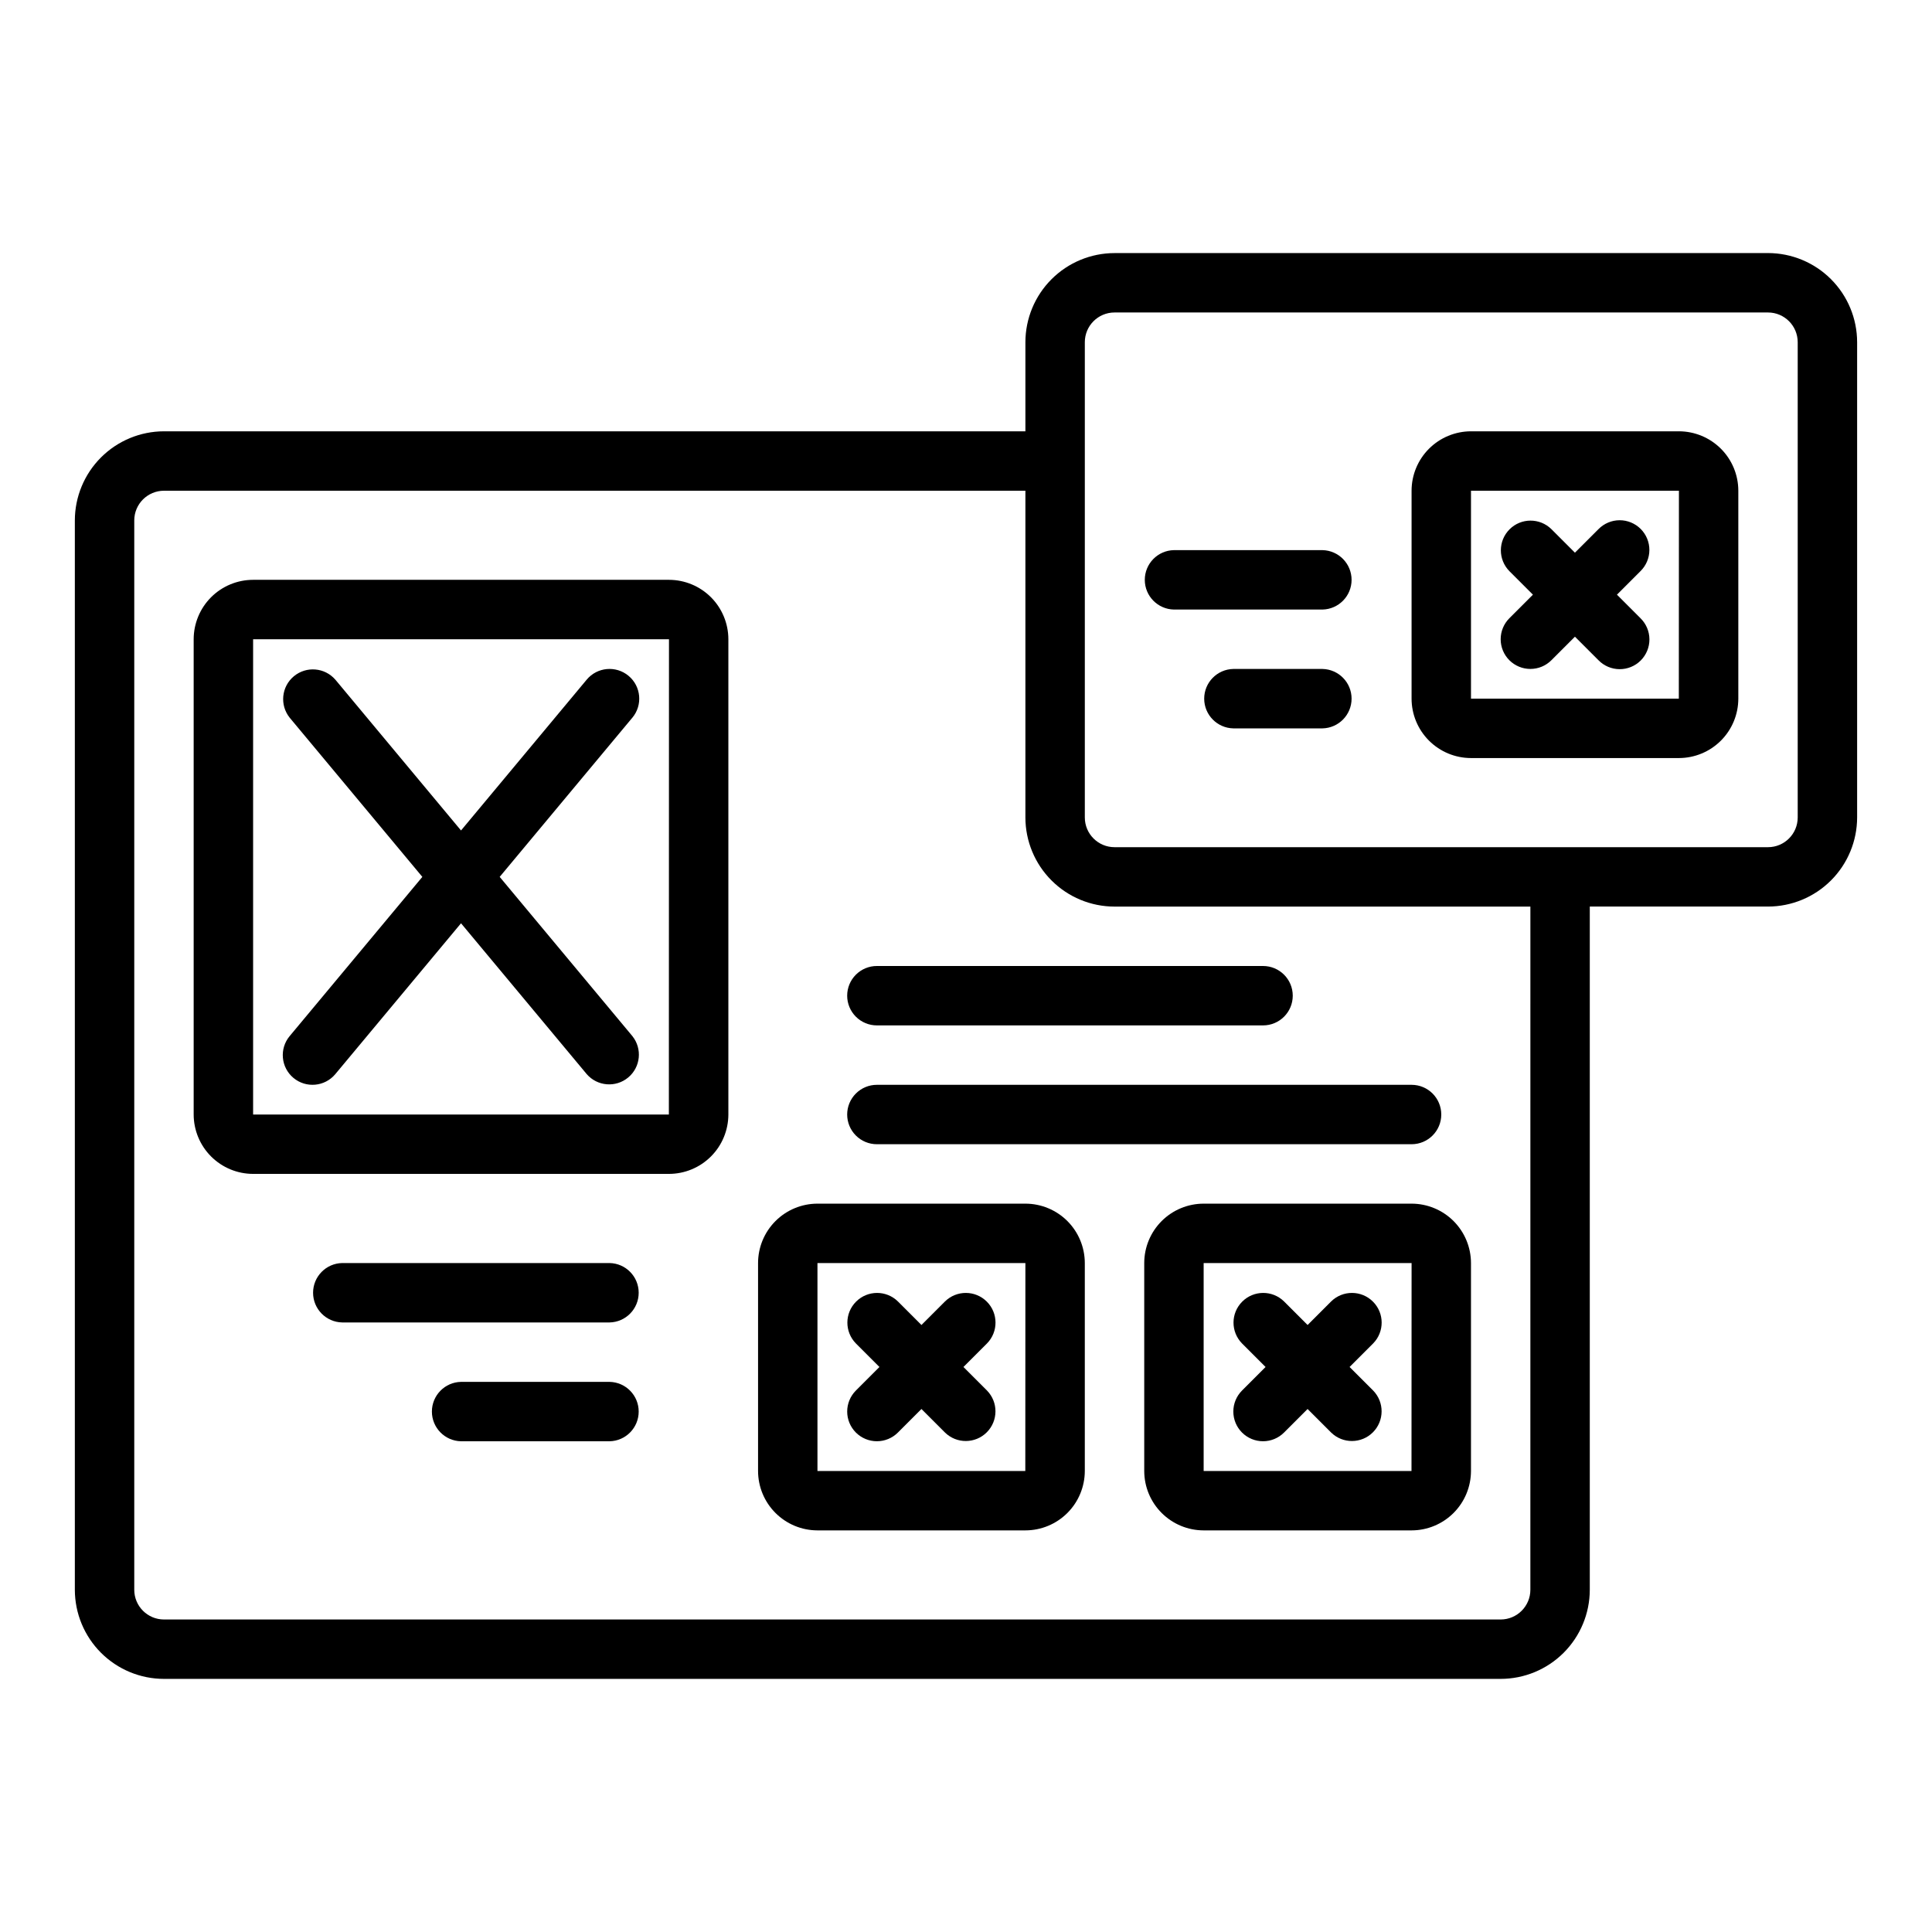
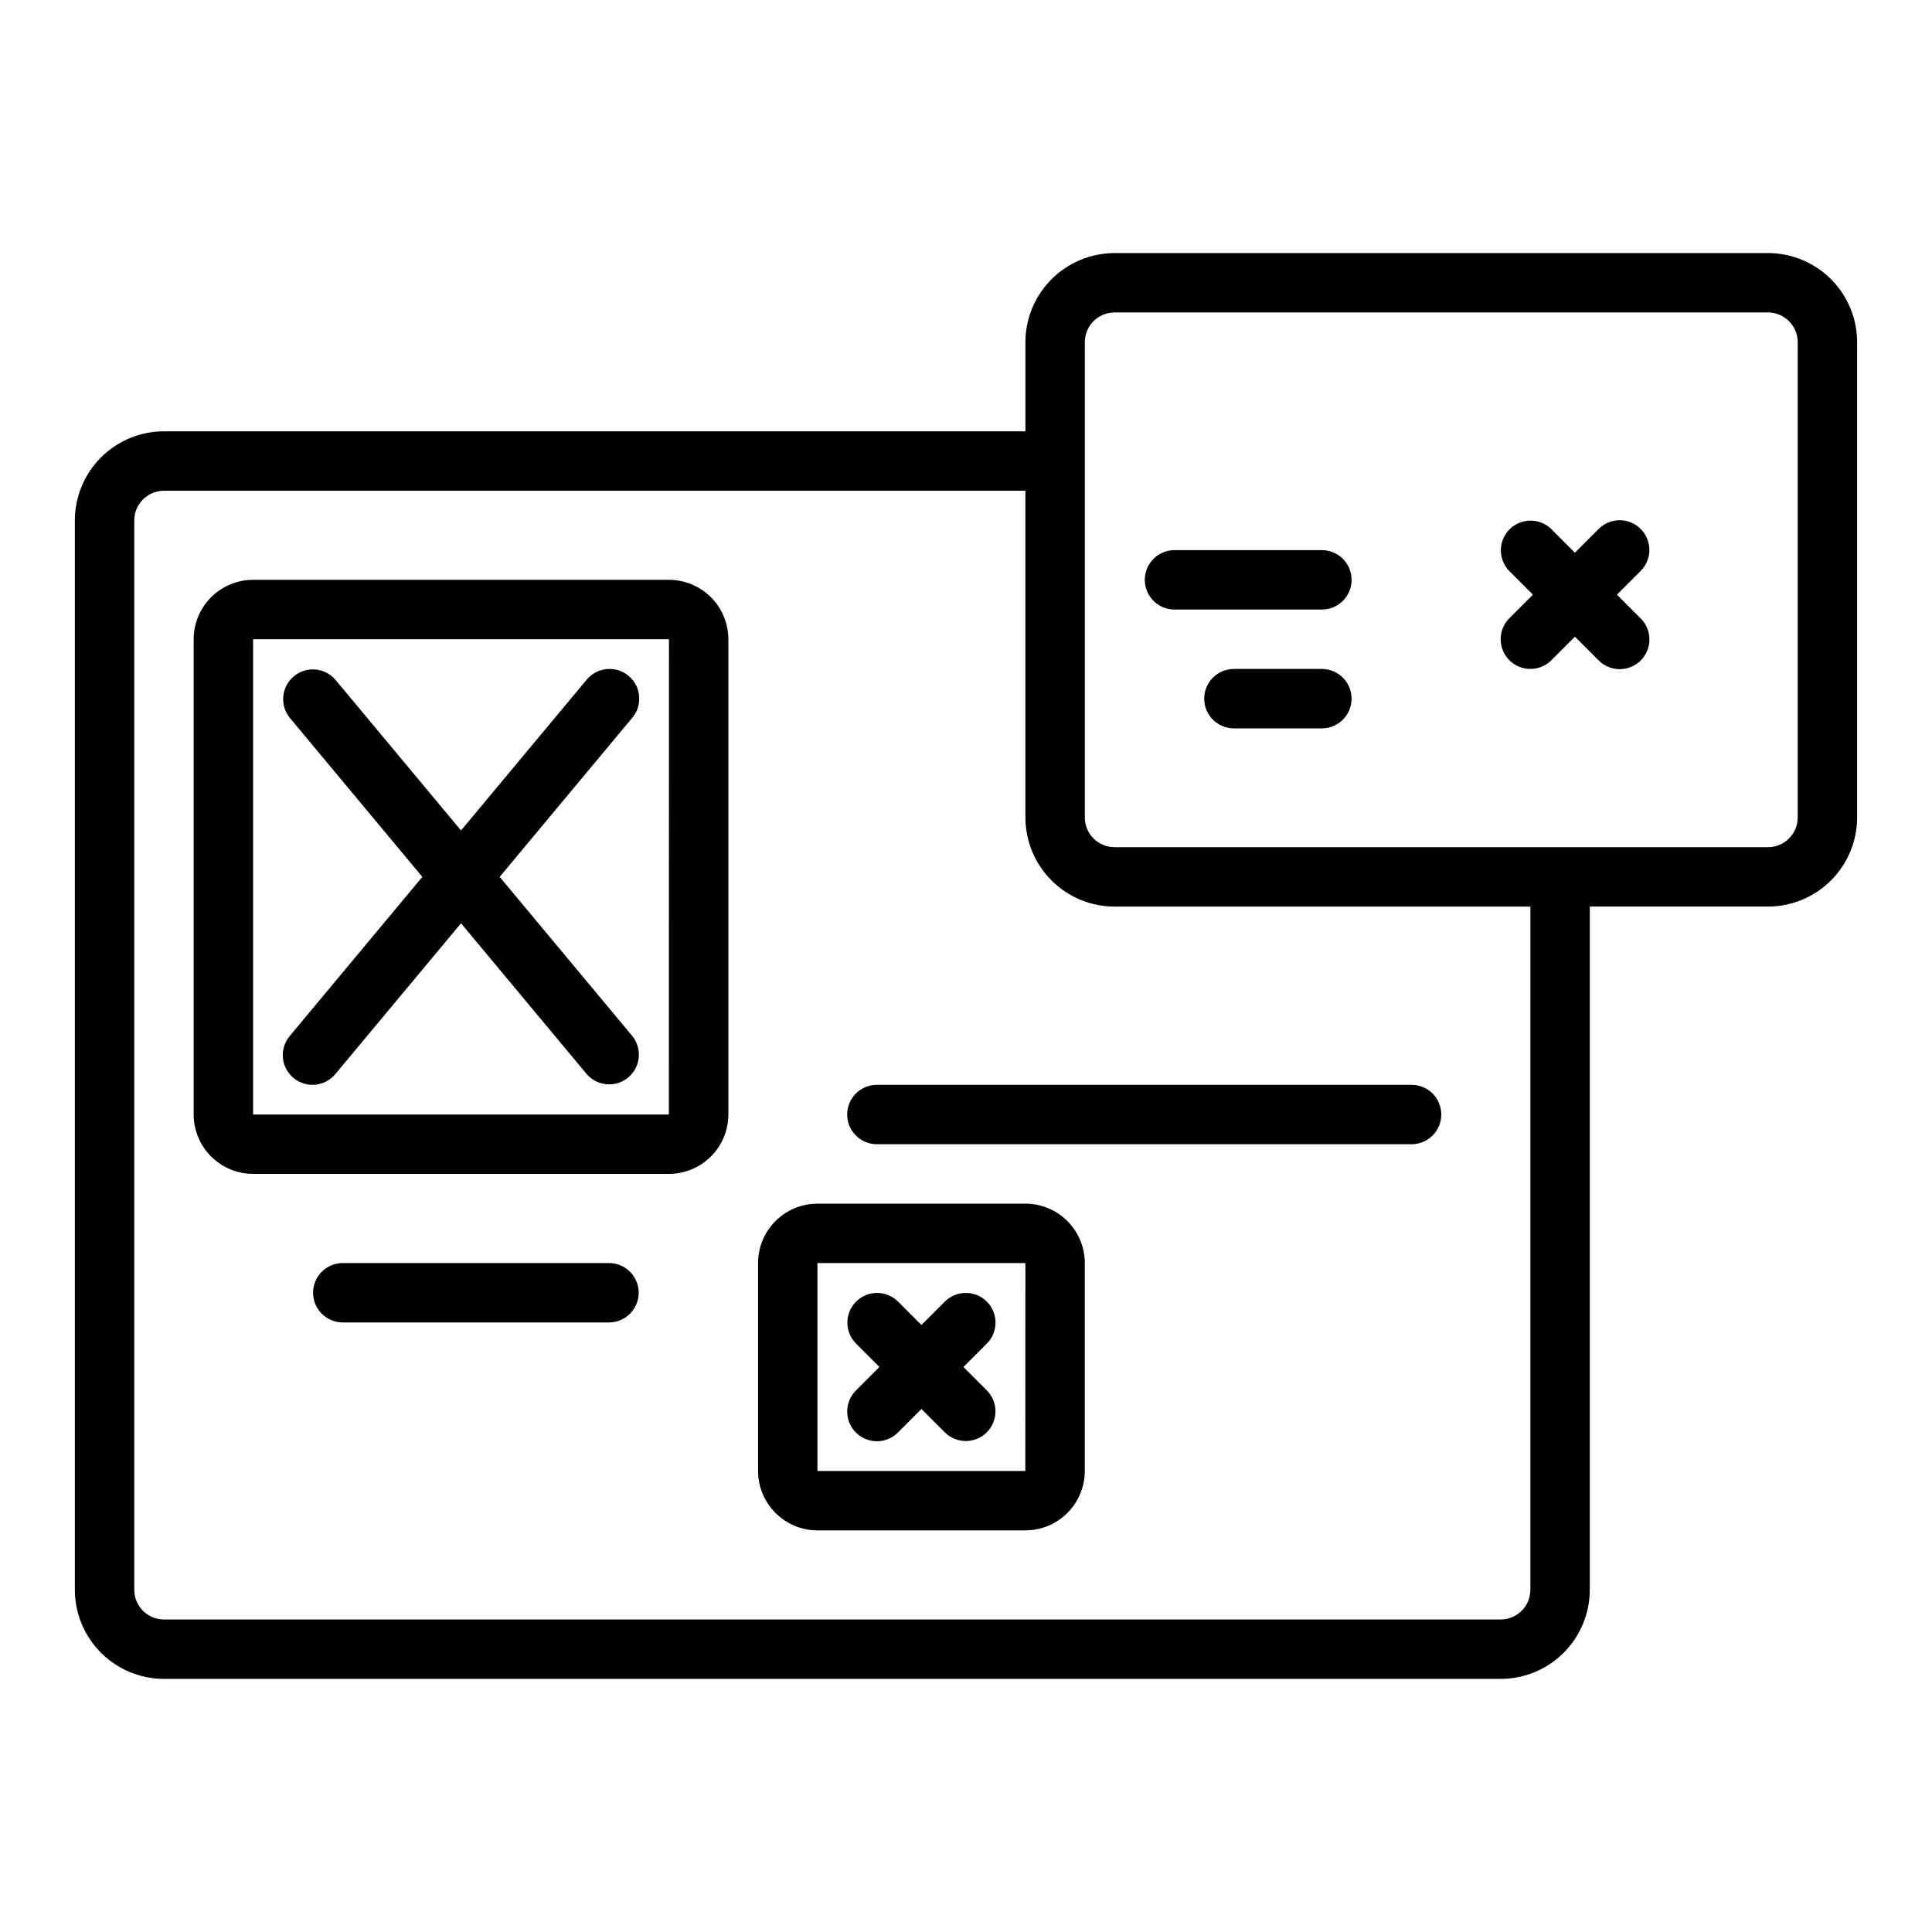
<svg xmlns="http://www.w3.org/2000/svg" fill="#000000" width="800px" height="800px" version="1.1" viewBox="144 144 512 512">
  <g>
    <path d="m321.28 297.66h-110.21c-4.176 0.004-8.176 1.664-11.129 4.613-2.949 2.953-4.609 6.953-4.617 11.129v125.95c0.008 4.172 1.668 8.176 4.617 11.125 2.953 2.953 6.953 4.613 11.129 4.617h110.21c4.176-0.004 8.176-1.664 11.129-4.617 2.949-2.949 4.609-6.953 4.617-11.125v-125.95c-0.008-4.176-1.668-8.176-4.617-11.129-2.953-2.949-6.953-4.609-11.129-4.613zm-0.023 141.7h-110.18v-125.95h110.21z" />
    <path d="m415.74 462.98h-55.105c-4.172 0.004-8.176 1.664-11.125 4.613-2.953 2.953-4.613 6.953-4.617 11.129v55.105c0.004 4.172 1.664 8.176 4.617 11.125 2.949 2.953 6.953 4.613 11.125 4.617h55.105c4.176-0.004 8.176-1.664 11.129-4.617 2.949-2.949 4.609-6.953 4.617-11.125v-55.105c-0.008-4.176-1.668-8.176-4.617-11.129-2.953-2.949-6.953-4.609-11.129-4.613zm-0.023 70.848h-55.082v-55.105h55.105z" />
-     <path d="m462.98 462.98c-4.176 0.004-8.18 1.664-11.129 4.613-2.953 2.953-4.613 6.953-4.617 11.129v55.105c0.004 4.172 1.664 8.176 4.617 11.125 2.949 2.953 6.953 4.613 11.129 4.617h55.105-0.004c4.176-0.004 8.176-1.664 11.129-4.617 2.949-2.949 4.609-6.953 4.617-11.125v-55.105c-0.008-4.176-1.668-8.176-4.617-11.129-2.953-2.949-6.953-4.609-11.129-4.613zm55.082 70.848h-55.082v-55.105h55.105z" />
    <path d="m221.77 429.66c3.344 2.785 8.309 2.332 11.094-1.008l33.312-39.973 33.309 39.973c2.809 3.242 7.695 3.641 10.992 0.895 3.297-2.746 3.789-7.621 1.105-10.973l-35.16-42.191 35.16-42.191h0.004c2.781-3.344 2.328-8.309-1.012-11.09-3.344-2.785-8.309-2.332-11.09 1.008l-33.309 39.973-33.309-39.973h-0.004c-2.809-3.238-7.695-3.633-10.988-0.891-3.297 2.746-3.789 7.621-1.109 10.973l35.16 42.191-35.16 42.191c-2.785 3.34-2.332 8.305 1.004 11.086z" />
    <path d="m370.82 523.64c1.477 1.477 3.481 2.305 5.566 2.305 2.086 0 4.09-0.828 5.566-2.305l6.242-6.242 6.242 6.242c3.082 3.016 8.02 2.988 11.07-0.062 3.047-3.051 3.074-7.984 0.059-11.07l-6.242-6.242 6.242-6.242c3.027-3.082 3.004-8.027-0.047-11.078-3.055-3.055-8-3.078-11.082-0.051l-6.242 6.242-6.242-6.242c-3.082-3.027-8.027-3.004-11.082 0.051-3.055 3.051-3.078 7.996-0.051 11.078l6.242 6.242-6.242 6.242c-1.477 1.477-2.305 3.481-2.305 5.566 0 2.09 0.828 4.09 2.305 5.566z" />
-     <path d="m473.15 523.64c1.477 1.477 3.481 2.305 5.566 2.305 2.09 0 4.09-0.828 5.566-2.305l6.242-6.242 6.242 6.242c3.082 3.016 8.02 2.988 11.07-0.062 3.047-3.051 3.074-7.984 0.059-11.07l-6.242-6.242 6.242-6.242c3.027-3.082 3.008-8.027-0.047-11.078-3.055-3.055-8-3.078-11.082-0.051l-6.242 6.242-6.242-6.242c-3.082-3.027-8.027-3.004-11.082 0.051-3.055 3.051-3.078 7.996-0.051 11.078l6.242 6.242-6.242 6.242c-1.477 1.477-2.305 3.481-2.305 5.566 0 2.09 0.828 4.09 2.305 5.566z" />
-     <path d="m588.93 258.3h-55.102c-4.176 0.008-8.176 1.668-11.129 4.617-2.953 2.953-4.613 6.953-4.617 11.129v55.105-0.004c0.004 4.176 1.664 8.18 4.617 11.129 2.953 2.953 6.953 4.613 11.129 4.617h55.105-0.004c4.176-0.004 8.176-1.664 11.129-4.617 2.953-2.949 4.613-6.953 4.617-11.129v-55.102c-0.004-4.176-1.664-8.176-4.617-11.129-2.953-2.949-6.953-4.609-11.129-4.617zm-0.023 70.848h-55.078v-55.102h55.105z" />
    <path d="m544 318.97c1.477 1.477 3.481 2.305 5.566 2.305 2.09 0 4.09-0.828 5.566-2.305l6.242-6.242 6.242 6.242c1.473 1.504 3.481 2.356 5.586 2.367 2.102 0.012 4.121-0.82 5.609-2.305 1.484-1.488 2.316-3.508 2.305-5.609-0.012-2.106-0.863-4.113-2.367-5.586l-6.242-6.242 6.242-6.242c1.496-1.473 2.344-3.481 2.356-5.578 0.008-2.102-0.82-4.117-2.305-5.602-1.488-1.488-3.504-2.316-5.602-2.309-2.102 0.012-4.109 0.859-5.582 2.359l-6.242 6.242-6.242-6.242c-3.082-3.027-8.027-3.008-11.082 0.047-3.055 3.055-3.074 8-0.051 11.082l6.242 6.242-6.242 6.242c-1.477 1.477-2.305 3.481-2.305 5.566s0.828 4.09 2.305 5.566z" />
    <path d="m612.54 211.07h-173.18c-6.262 0.008-12.266 2.496-16.691 6.926-4.43 4.426-6.918 10.43-6.926 16.691v23.617l-228.29-0.004c-6.262 0.008-12.262 2.5-16.691 6.926-4.426 4.426-6.918 10.43-6.926 16.691v283.39c0.008 6.262 2.5 12.262 6.926 16.691 4.43 4.426 10.43 6.918 16.691 6.922h354.24c6.262-0.004 12.266-2.496 16.691-6.922 4.426-4.43 6.918-10.43 6.926-16.691v-181.06h47.23c6.262-0.008 12.266-2.496 16.691-6.926 4.426-4.426 6.918-10.43 6.926-16.691v-125.95c-0.008-6.262-2.5-12.266-6.926-16.691-4.426-4.43-10.43-6.918-16.691-6.926zm-62.977 354.24c-0.004 4.344-3.527 7.867-7.871 7.871h-354.24c-4.344-0.004-7.867-3.527-7.871-7.871v-283.39c0.004-4.344 3.527-7.867 7.871-7.871h228.29v86.59c0.008 6.262 2.496 12.266 6.926 16.691 4.426 4.43 10.43 6.918 16.691 6.926h110.21zm70.848-204.67v-0.004c-0.004 4.348-3.523 7.871-7.871 7.875h-173.18c-4.348-0.004-7.867-3.527-7.871-7.875v-125.95c0.004-4.348 3.523-7.871 7.871-7.875h173.18c4.348 0.004 7.867 3.527 7.871 7.875z" />
    <path d="m494.46 289.79h-39.359c-4.285 0.086-7.719 3.586-7.719 7.875 0 4.285 3.434 7.785 7.719 7.871h39.359c4.289-0.086 7.723-3.586 7.723-7.871 0-4.289-3.434-7.789-7.723-7.875z" />
    <path d="m494.46 321.28h-23.613c-4.289 0.086-7.723 3.586-7.723 7.875 0.004 4.285 3.434 7.785 7.723 7.871h23.613c4.289-0.086 7.723-3.586 7.723-7.875 0-4.285-3.434-7.785-7.723-7.871z" />
-     <path d="m368.51 407.87c0 2.086 0.828 4.09 2.305 5.566 1.477 1.477 3.477 2.305 5.566 2.305h102.34c4.348 0 7.871-3.523 7.871-7.871s-3.523-7.871-7.871-7.871h-102.34c-2.09-0.004-4.09 0.828-5.566 2.305-1.477 1.477-2.305 3.477-2.305 5.566z" />
    <path d="m368.51 439.36c0 2.086 0.828 4.09 2.305 5.566 1.477 1.477 3.477 2.305 5.566 2.305h141.7c4.348 0 7.871-3.523 7.871-7.871s-3.523-7.871-7.871-7.871h-141.7c-2.09-0.004-4.09 0.828-5.566 2.305-1.477 1.477-2.305 3.477-2.305 5.566z" />
    <path d="m305.54 478.72h-70.848c-4.289 0.082-7.723 3.582-7.723 7.871 0 4.289 3.434 7.789 7.723 7.871h70.848c4.285-0.082 7.719-3.582 7.719-7.871 0-4.289-3.434-7.789-7.719-7.871z" />
-     <path d="m305.54 510.21h-39.359c-4.289 0.082-7.723 3.582-7.723 7.871s3.434 7.789 7.723 7.871h39.359c4.285-0.082 7.719-3.582 7.719-7.871s-3.434-7.789-7.719-7.871z" />
  </g>
</svg>